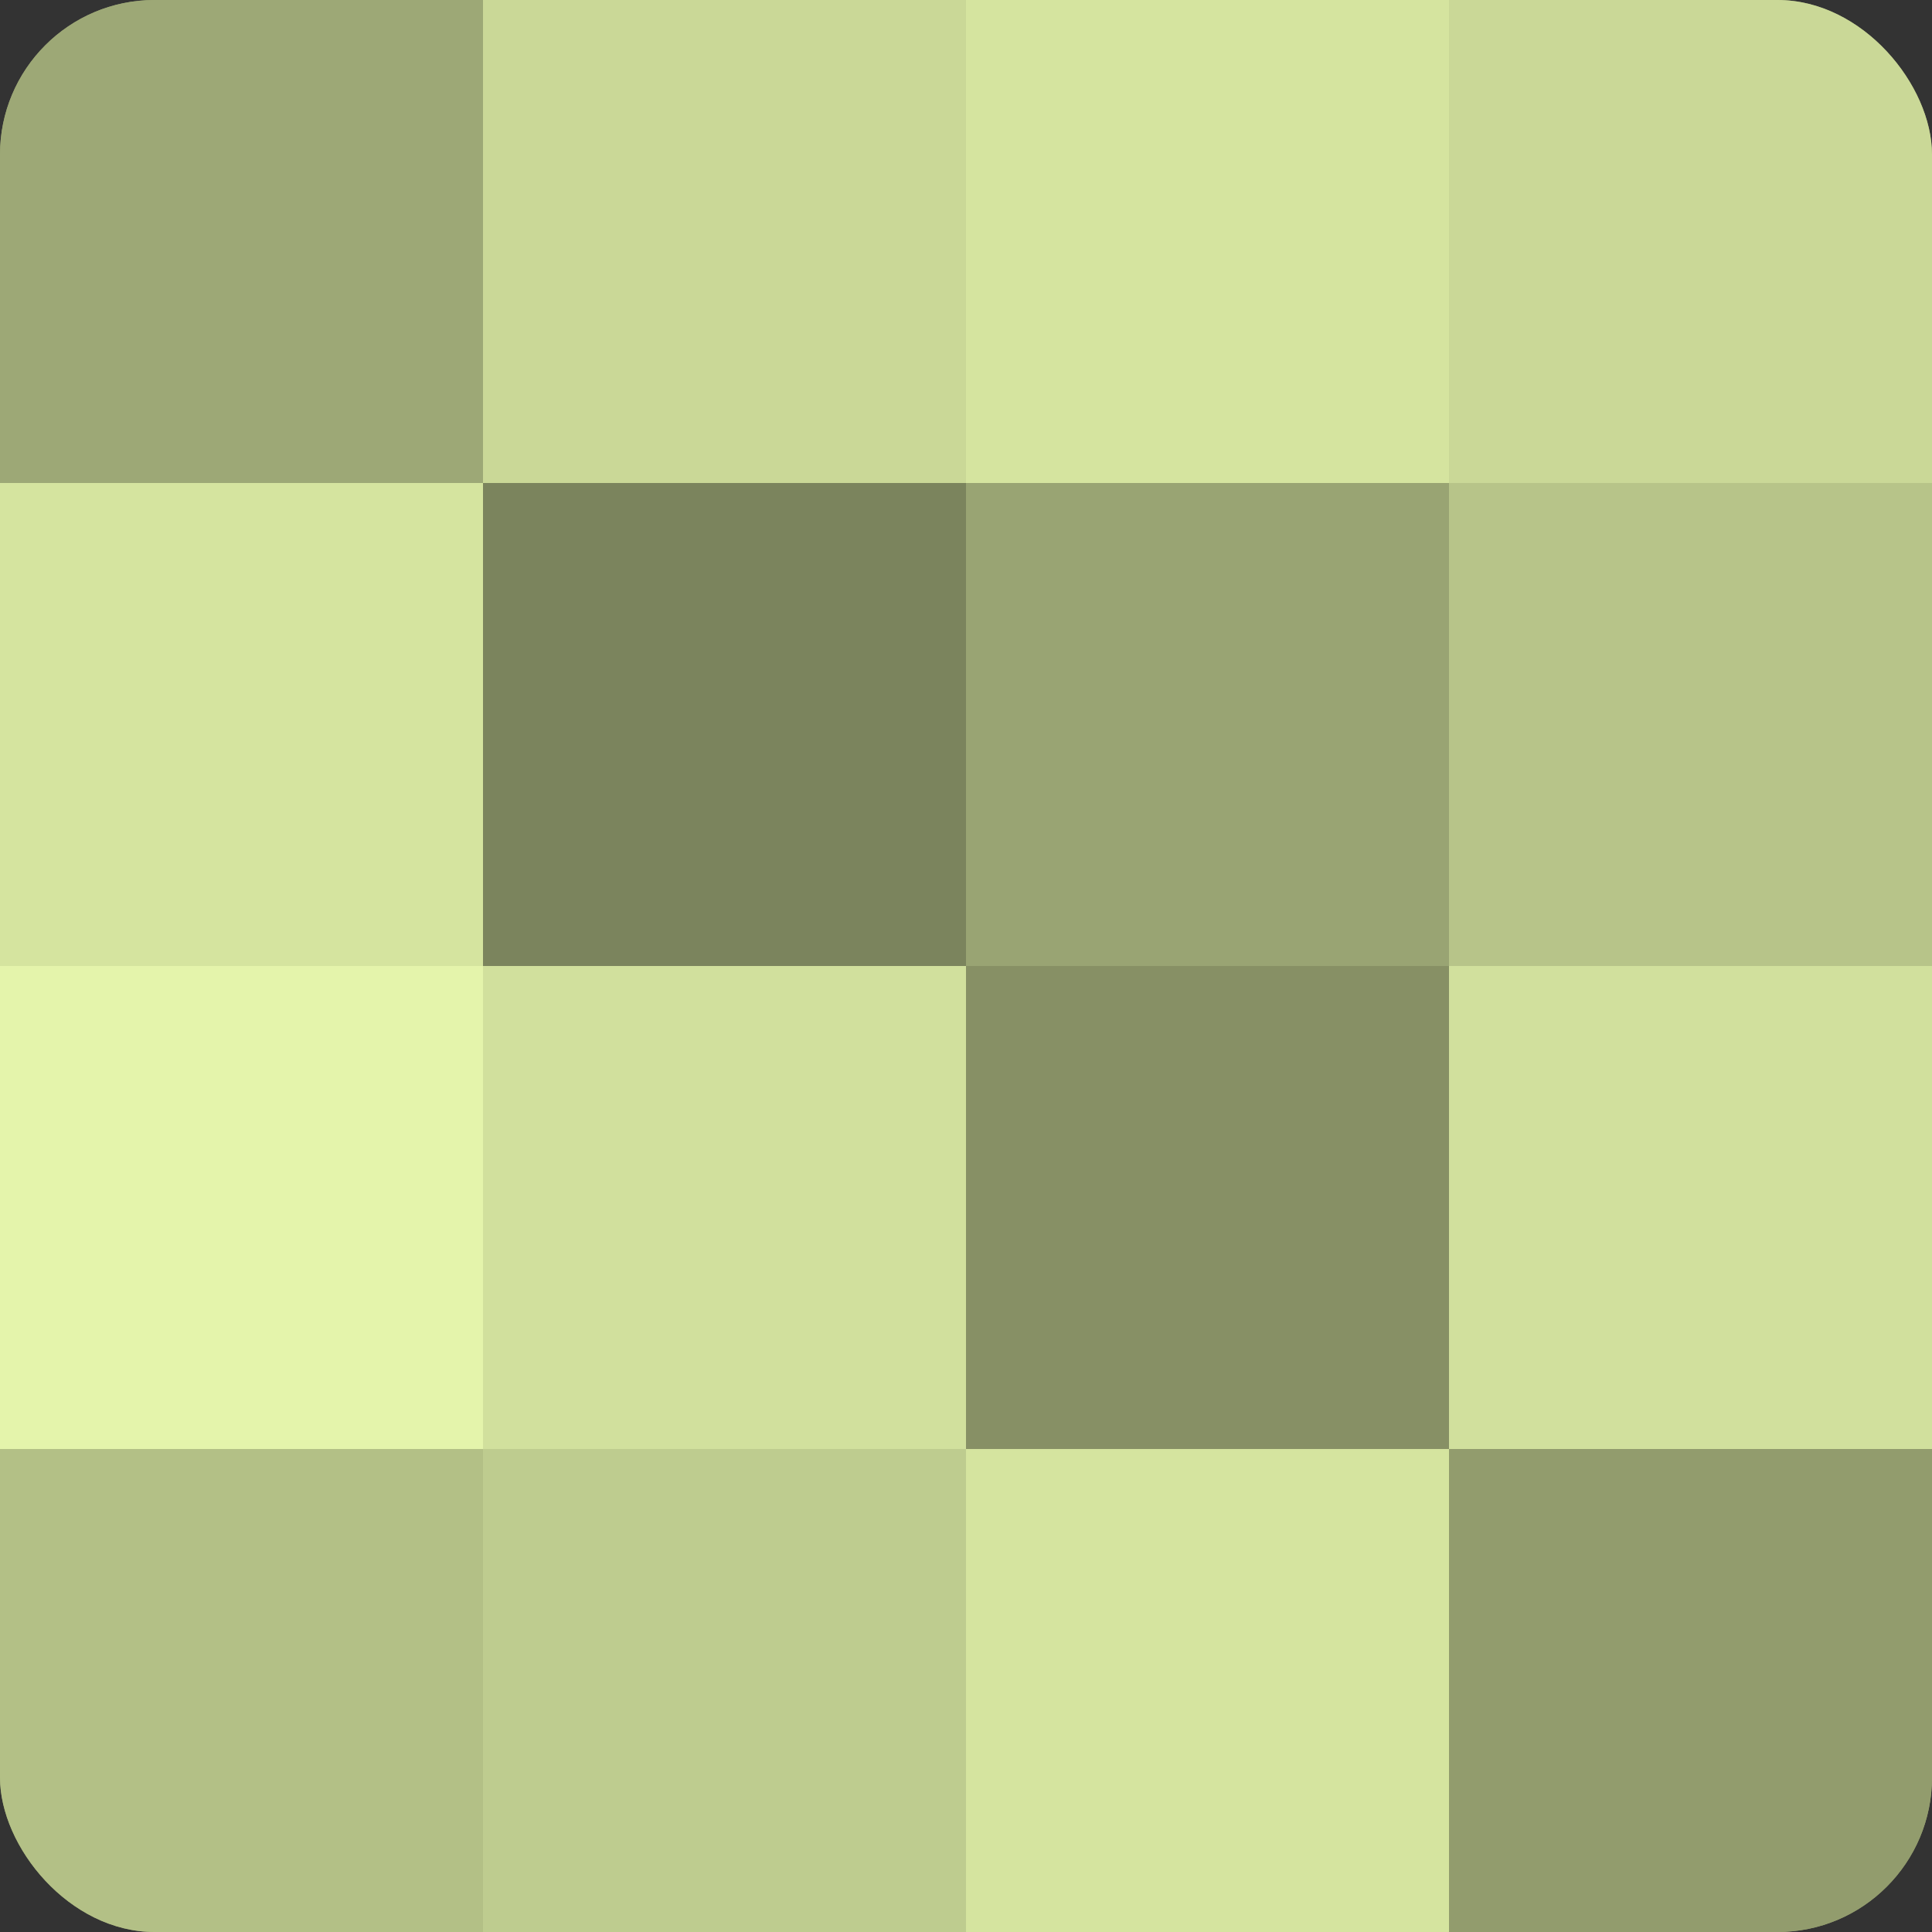
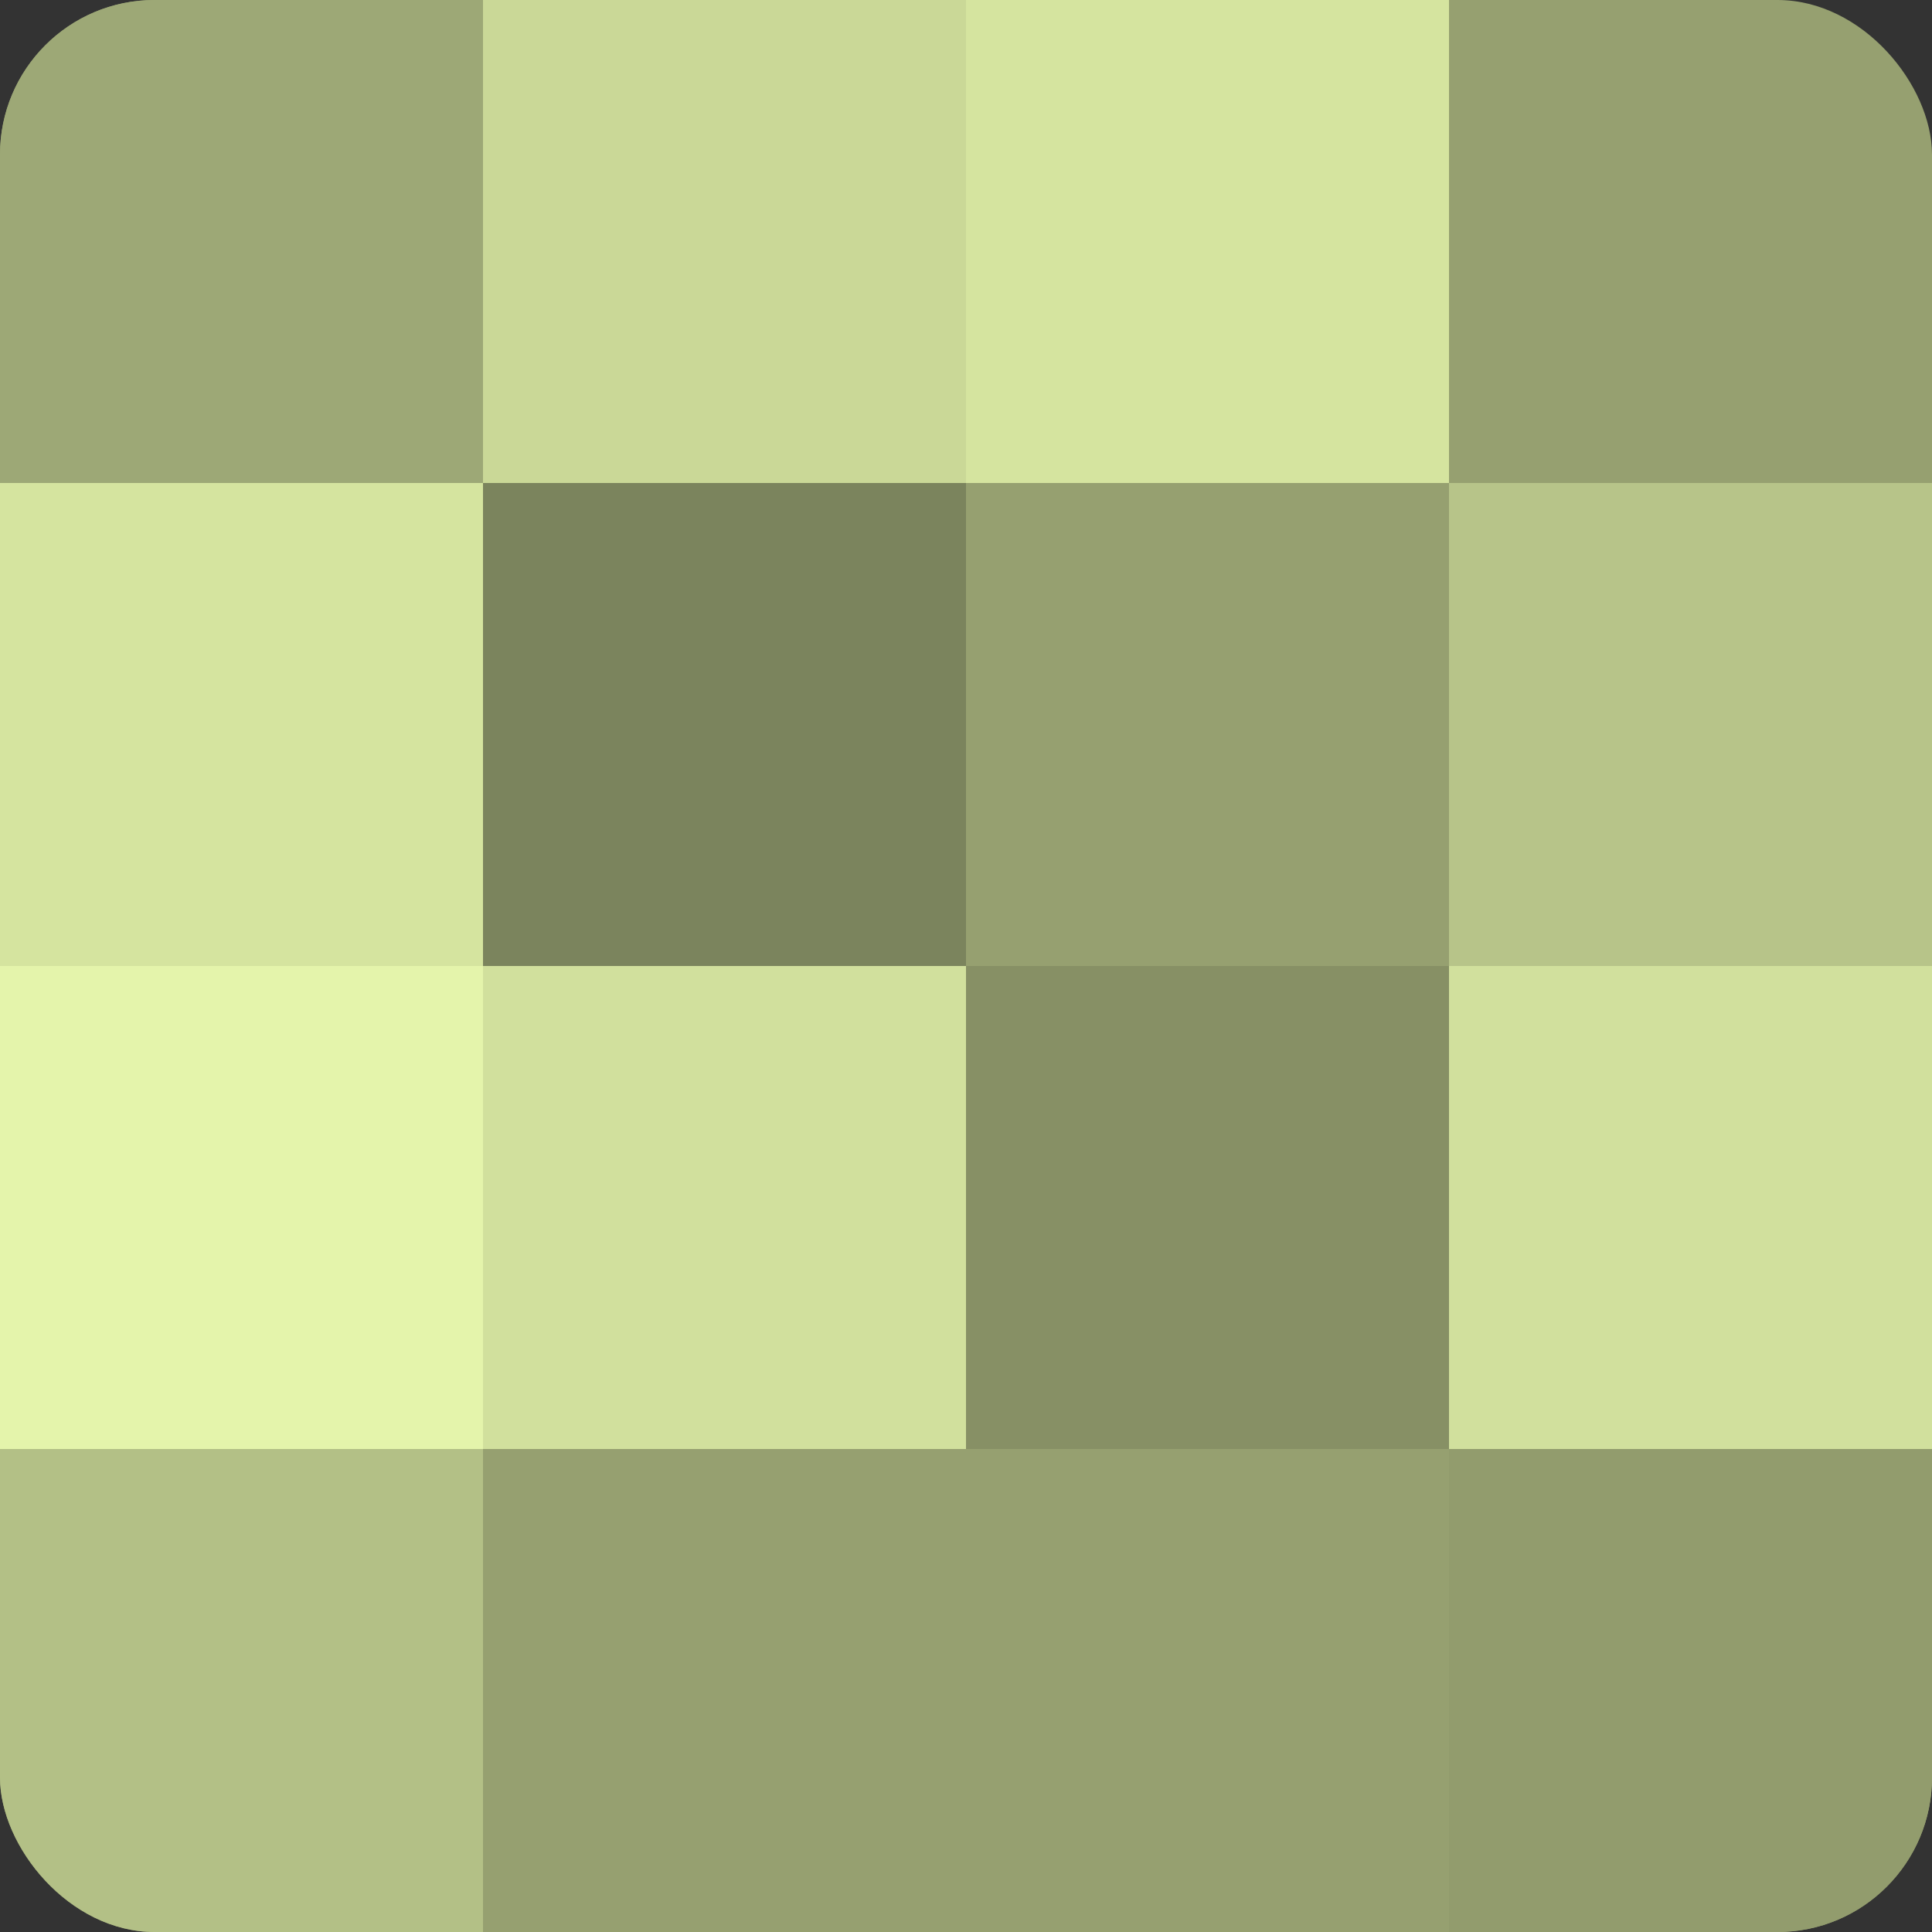
<svg xmlns="http://www.w3.org/2000/svg" width="60" height="60" viewBox="0 0 100 100" preserveAspectRatio="xMidYMid meet">
  <rect x="0" y="0" width="100" height="100" fill="#333333" stroke="none" />
  <defs>
    <clipPath id="c" width="100" height="100">
      <rect width="100" height="100" rx="8" ry="8" />
    </clipPath>
  </defs>
  <g clip-path="url(#c)">
    <rect width="100" height="100" fill="#96a070" />
    <rect width="25" height="25" fill="#9da876" />
    <rect y="25" width="25" height="25" fill="#d5e49f" />
    <rect y="50" width="25" height="25" fill="#e4f4ab" />
    <rect y="75" width="25" height="25" fill="#b3c086" />
    <rect x="25" width="25" height="25" fill="#cad897" />
    <rect x="25" y="25" width="25" height="25" fill="#7b845d" />
    <rect x="25" y="50" width="25" height="25" fill="#d1e09d" />
-     <rect x="25" y="75" width="25" height="25" fill="#becc8f" />
    <rect x="50" width="25" height="25" fill="#d5e49f" />
-     <rect x="50" y="25" width="25" height="25" fill="#99a473" />
    <rect x="50" y="50" width="25" height="25" fill="#879065" />
-     <rect x="50" y="75" width="25" height="25" fill="#d5e49f" />
-     <rect x="75" width="25" height="25" fill="#cad897" />
    <rect x="75" y="25" width="25" height="25" fill="#b7c489" />
    <rect x="75" y="50" width="25" height="25" fill="#d1e09d" />
    <rect x="75" y="75" width="25" height="25" fill="#929c6d" />
  </g>
</svg>